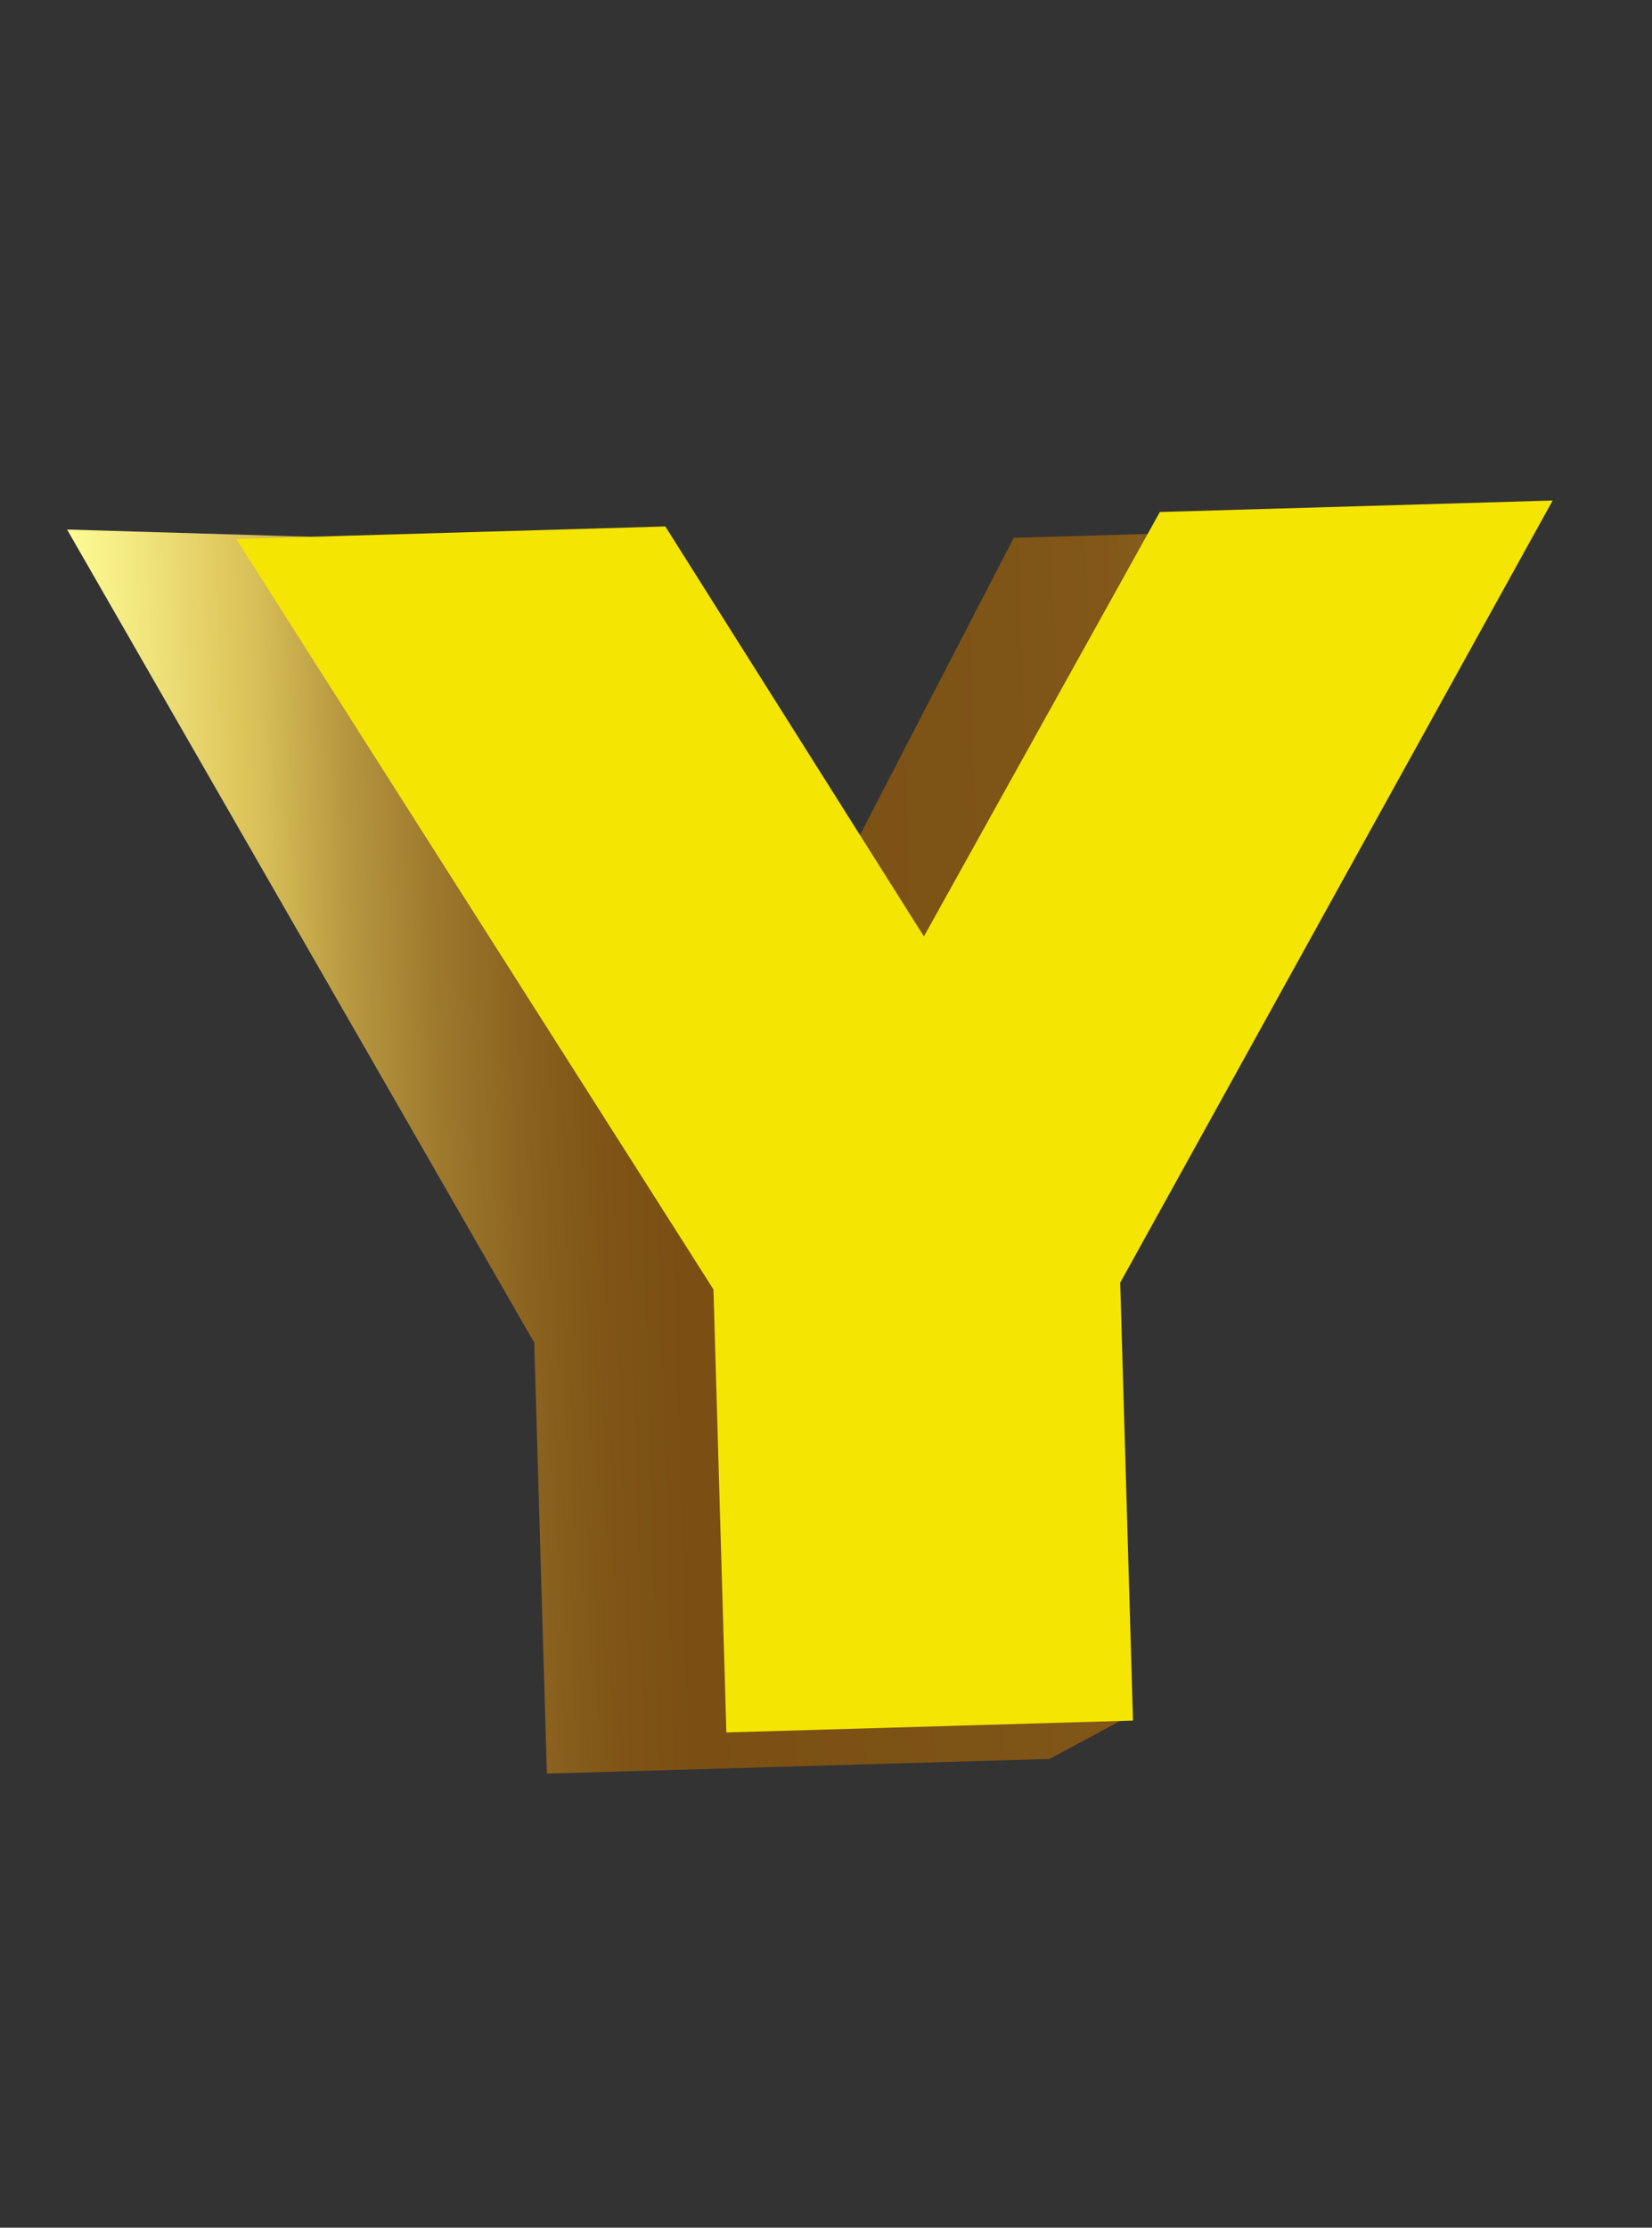
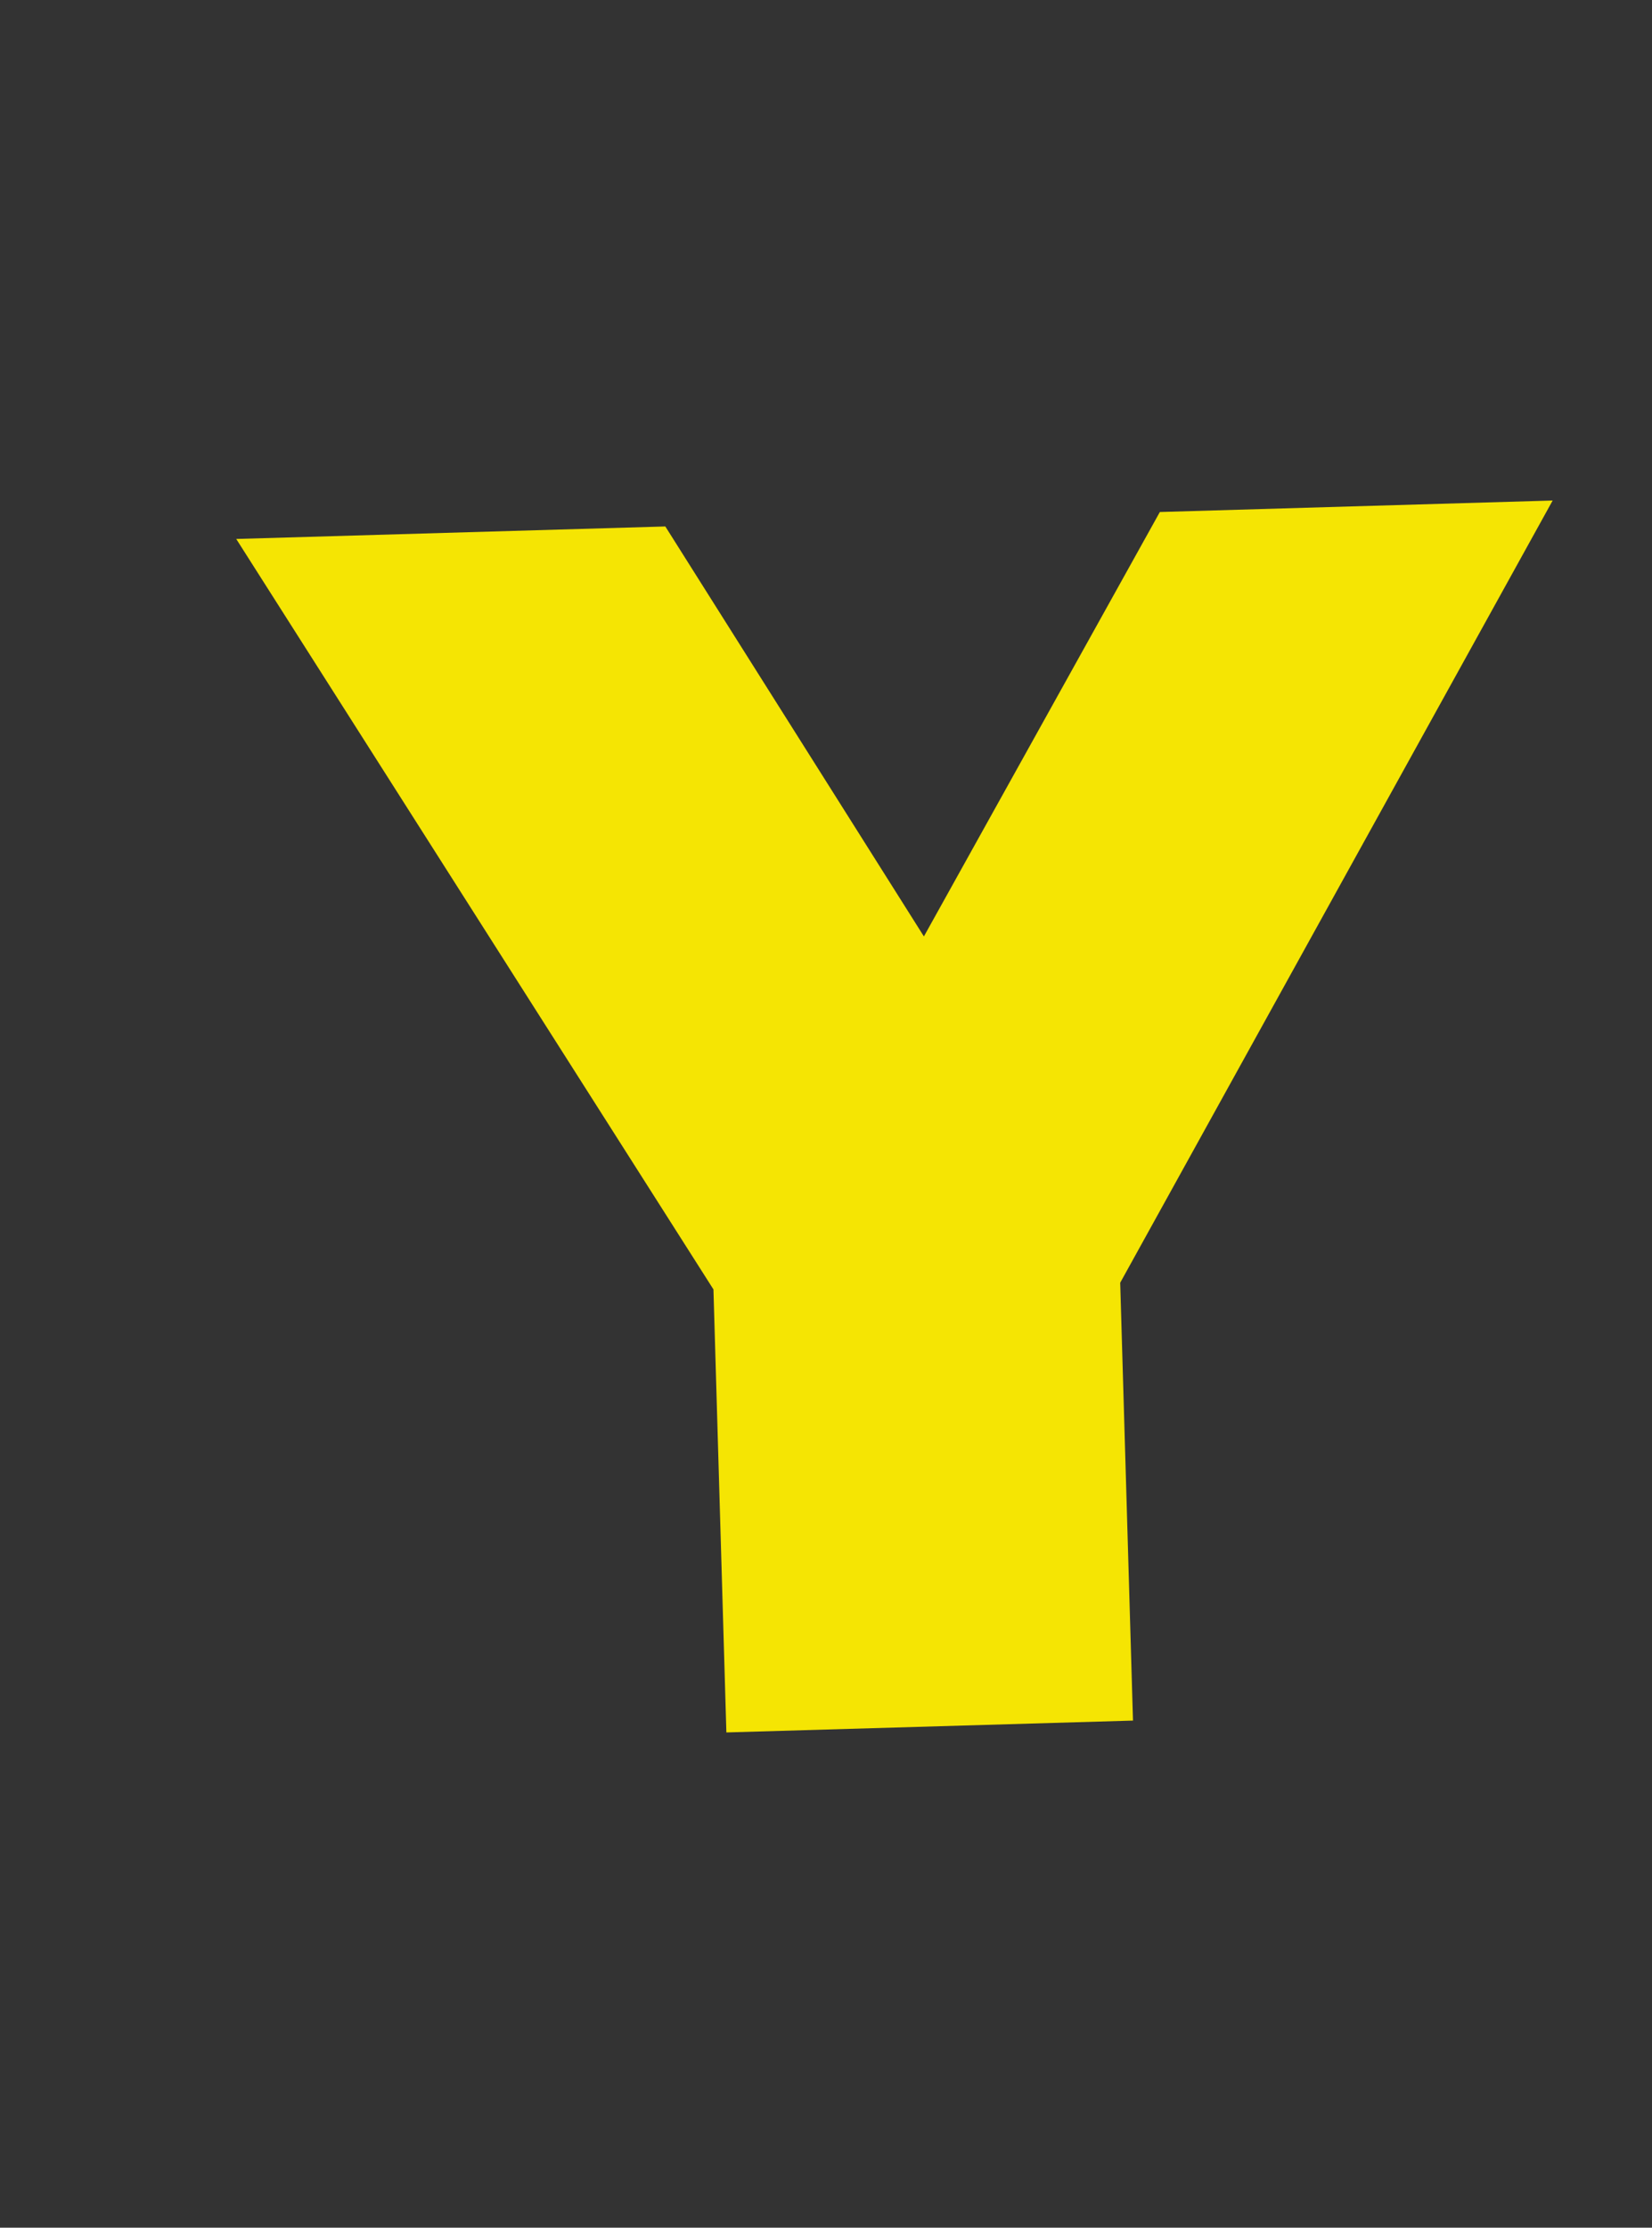
<svg xmlns="http://www.w3.org/2000/svg" width="23" height="31" viewBox="0 0 23 31" fill="none">
  <rect x="0" y="0" width="23" height="31" fill="#333333" stroke="none" />
-   <path d="M7.438 18.684L0.934 7.369L9.445 7.621L11.747 12.056L14.114 7.484L16.941 7.402L20.94 7.285L14.921 17.965L15.596 23.948L14.611 24.477L7.614 24.681L7.438 18.684Z" fill="url(#paint0_linear)" />
  <path d="M15.596 17.85L15.774 23.943L10.113 24.108L9.933 17.943L3.289 7.5L9.263 7.326L12.863 13.031L16.148 7.125L21.617 6.965L15.596 17.85Z" fill="#F5E503" />
  <defs>
    <linearGradient id="paint0_linear" x1="1.252" y1="16.14" x2="21.111" y2="15.561" gradientUnits="userSpaceOnUse">
      <stop stop-color="#FDFA94" />
      <stop offset="0.051" stop-color="#F0E47C" />
      <stop offset="0.11" stop-color="#DFC75D" />
      <stop offset="0.129" stop-color="#D7BE57" />
      <stop offset="0.188" stop-color="#B6963F" />
      <stop offset="0.251" stop-color="#9C772C" />
      <stop offset="0.31" stop-color="#8A611E" />
      <stop offset="0.361" stop-color="#7F5416" />
      <stop offset="0.412" stop-color="#7B4F13" />
      <stop offset="0.651" stop-color="#7F5417" />
      <stop offset="0.722" stop-color="#825719" />
      <stop offset="0.78" stop-color="#8A6220" />
      <stop offset="0.839" stop-color="#99732B" />
      <stop offset="0.89" stop-color="#AD8B3B" />
      <stop offset="0.929" stop-color="#C7AA50" />
      <stop offset="0.98" stop-color="#E7D069" />
      <stop offset="1" stop-color="#F6E275" />
    </linearGradient>
  </defs>
</svg>